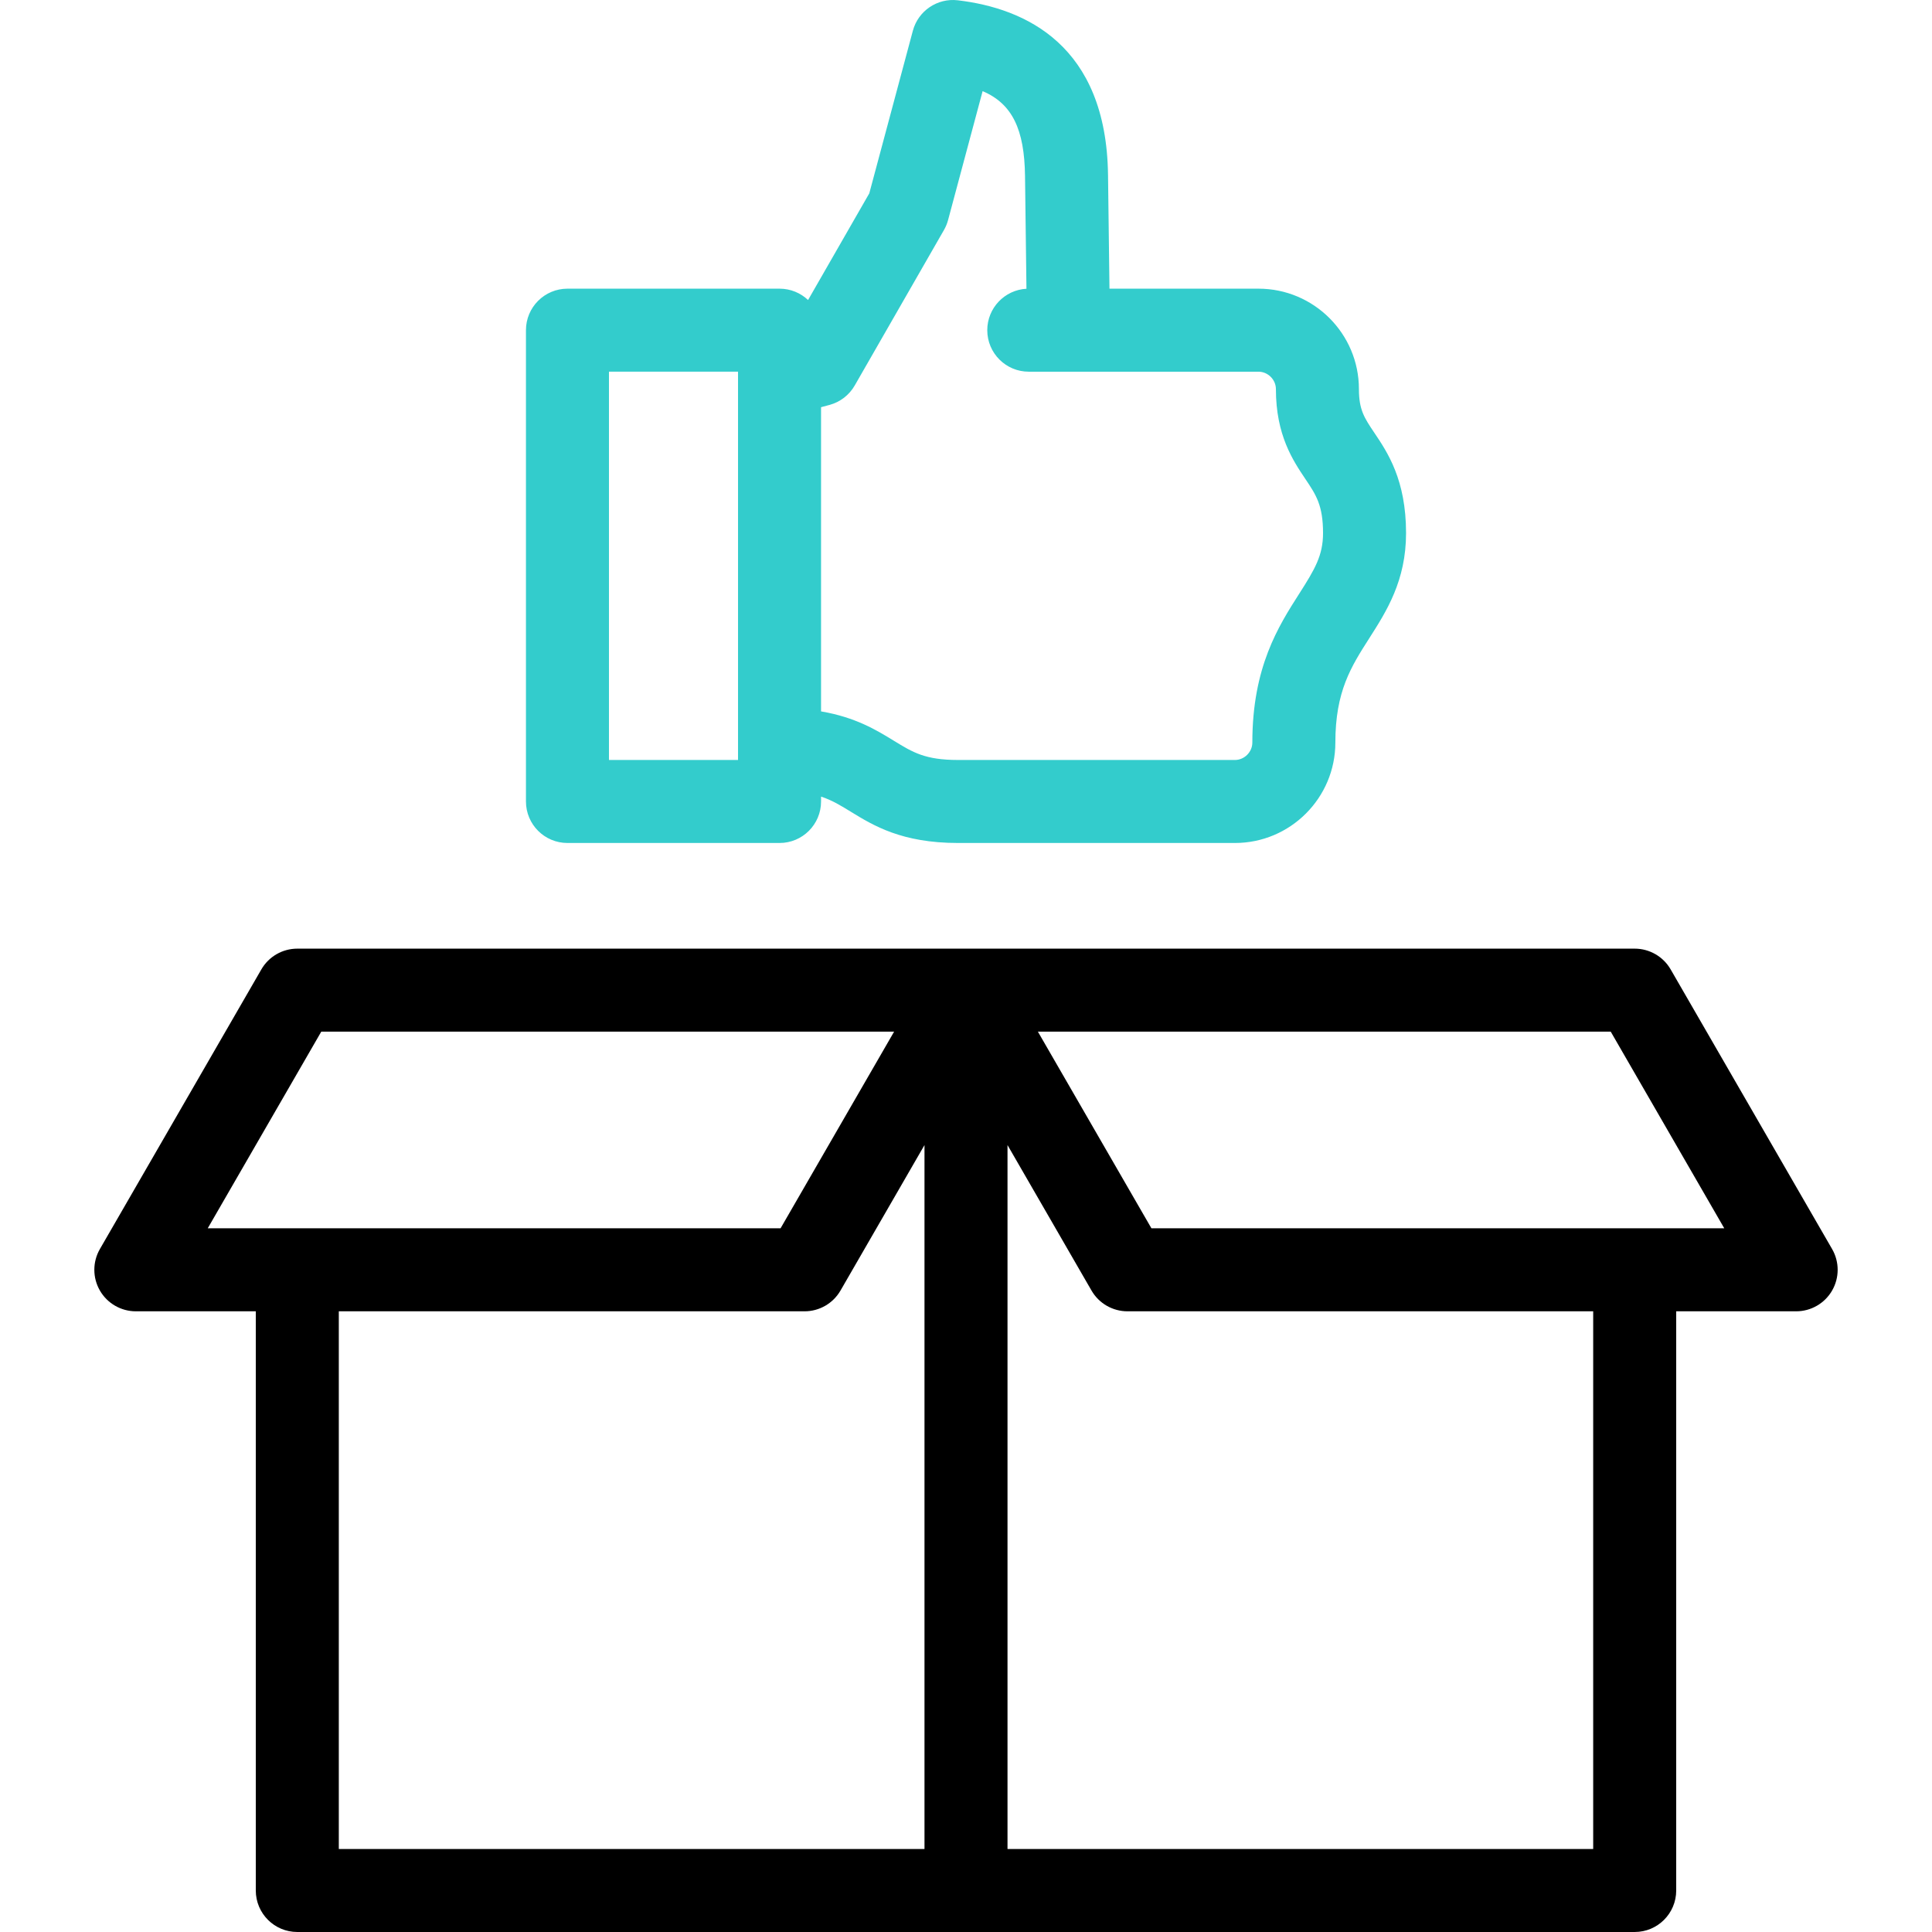
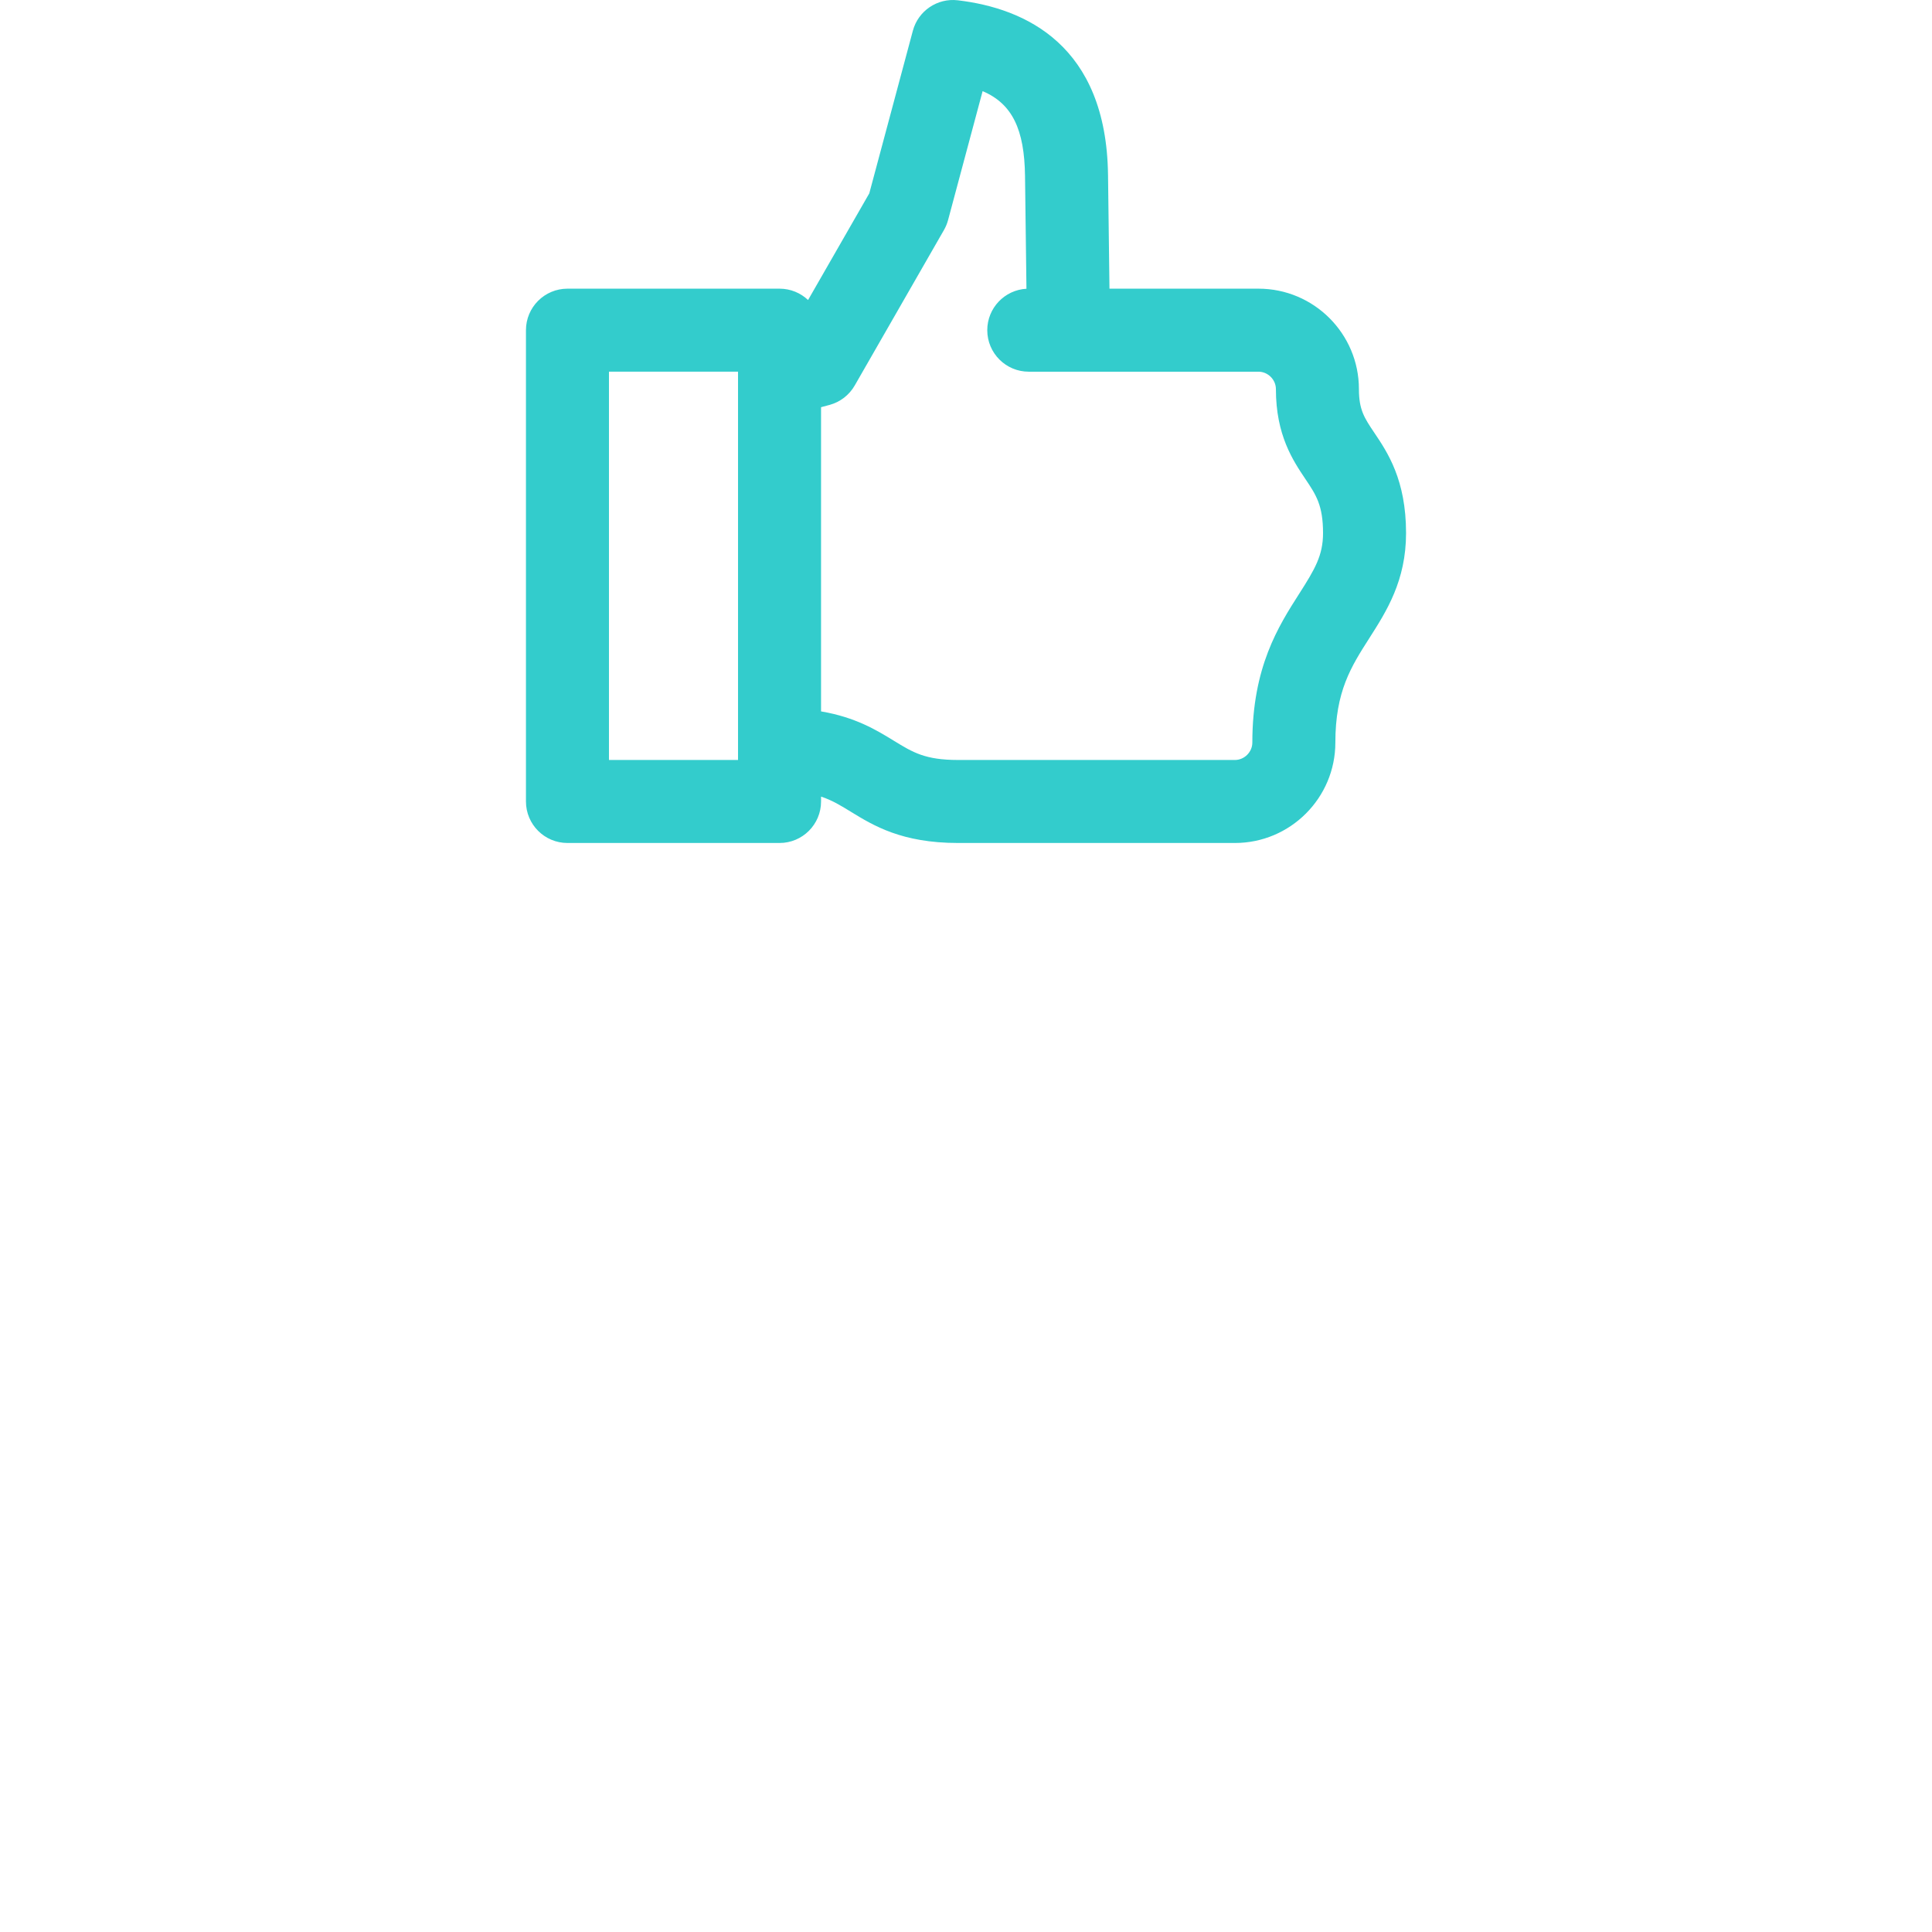
<svg xmlns="http://www.w3.org/2000/svg" id="Capa_1" enable-background="new 0 0 512 512" viewBox="0 0 512 512">
  <g>
-     <path d="m485.526 331.01-42.787-74.109c-1.965-3.403-5.597-5.5-9.526-5.5h-354.425c-3.93 0-7.562 2.097-9.526 5.5l-42.788 74.109c-1.965 3.403-1.965 7.597 0 11s5.597 5.5 9.526 5.5h31.787v153.49c0 6.075 4.925 11 11 11h354.425c6.075 0 11-4.925 11-11v-153.49h31.788c3.93 0 7.562-2.097 9.526-5.5s1.965-7.596 0-11zm-400.388-57.609h151.809l-30.085 52.109h-151.809zm4.65 74.109h123.426c3.93 0 7.562-2.097 9.526-5.5l22.26-38.556v186.546h-155.212zm332.425 142.49h-155.213v-186.546l22.261 38.556c1.965 3.403 5.597 5.5 9.526 5.5h123.426zm-117.075-164.49-30.085-52.109h151.81l30.085 52.109z" />
    <path d="m364.202 114.672c-2.627-3.91-4.074-6.063-4.074-11.558 0-14.674-11.938-26.612-26.612-26.612h-39.494l-.383-30.147c-.436-34.394-21.885-44.149-39.802-46.277-5.43-.643-10.507 2.795-11.922 8.076l-11.546 43.089-16.224 28.266c-1.971-1.864-4.63-3.007-7.557-3.007h-56.205c-6.075 0-11 4.925-11 11v124.899c0 6.075 4.925 11 11 11h56.205c6.075 0 11-4.925 11-11v-1.289c2.922.959 5.17 2.338 7.834 3.973 6.039 3.705 13.554 8.316 28.473 8.316h73.376c14.674 0 26.612-11.938 26.612-26.612 0-13.577 4.166-20.099 8.99-27.65 4.568-7.151 9.746-15.256 9.746-27.861-.001-14.082-4.865-21.321-8.417-26.606zm-168.615 86.729h-34.205v-102.9h34.205zm148.746-44.106c-5.546 8.683-12.45 19.489-12.45 39.494 0 2.5-2.112 4.612-4.612 4.612h-73.376c-8.708 0-11.994-2.016-16.968-5.068-4.637-2.845-10.182-6.246-19.339-7.808v-80.616l2.228-.597c2.827-.758 5.235-2.611 6.692-5.149l23.655-41.212c.474-.826.839-1.709 1.085-2.629l9.156-34.17c7.886 3.353 11.082 10.182 11.238 22.481l.379 29.886c-5.788.32-10.384 5.114-10.384 10.982 0 6.075 4.925 11 11 11h60.879c2.5 0 4.612 2.112 4.612 4.612 0 12.2 4.517 18.921 7.814 23.829 2.816 4.19 4.676 6.959 4.676 14.335 0 5.904-2.155 9.552-6.285 16.018z" fill="#3cc" />
  </g>
  <g />
  <g />
  <g />
  <g />
  <g />
  <g />
  <g />
  <g />
  <g />
  <g />
  <g />
  <g />
  <g />
  <g />
  <g />
</svg>